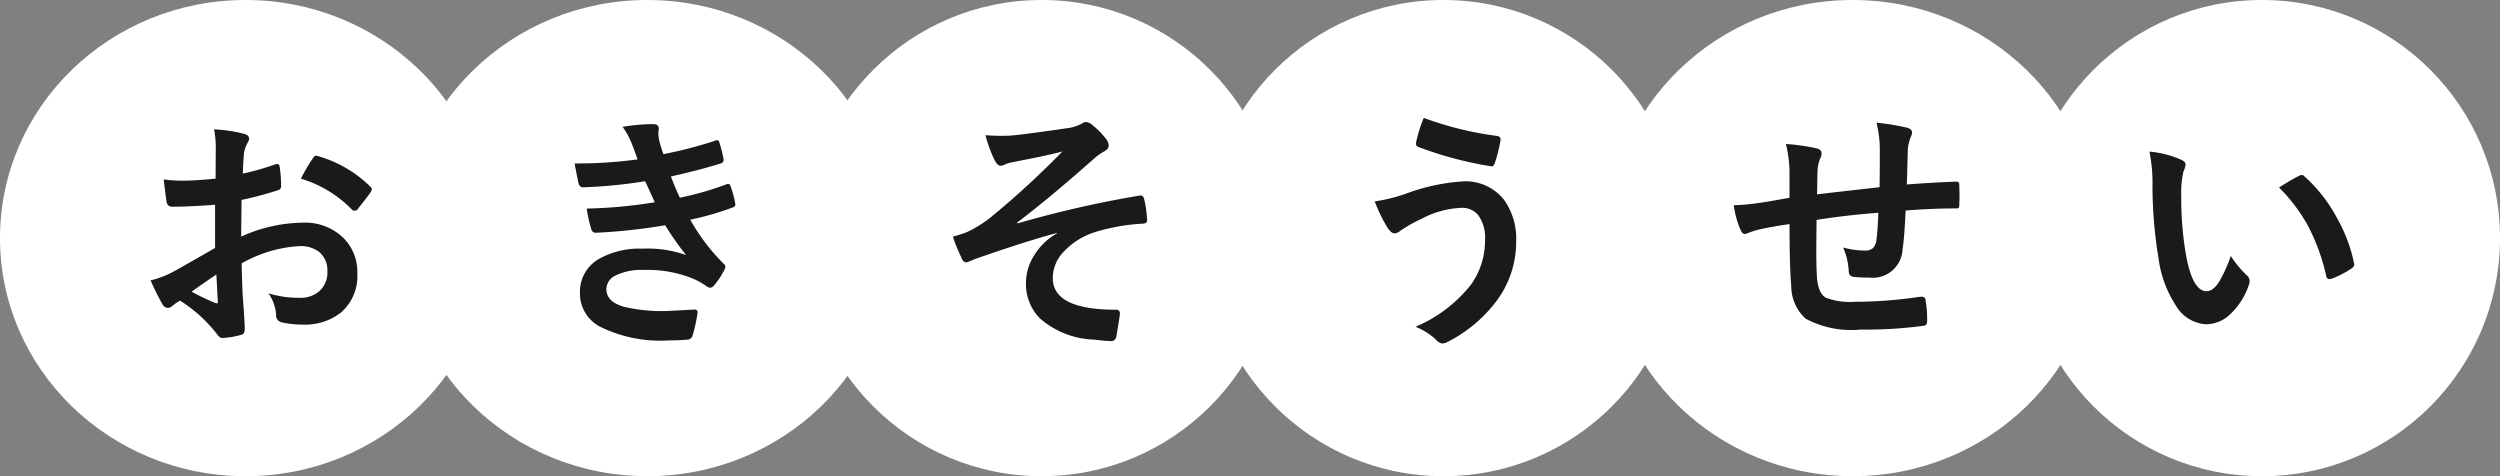
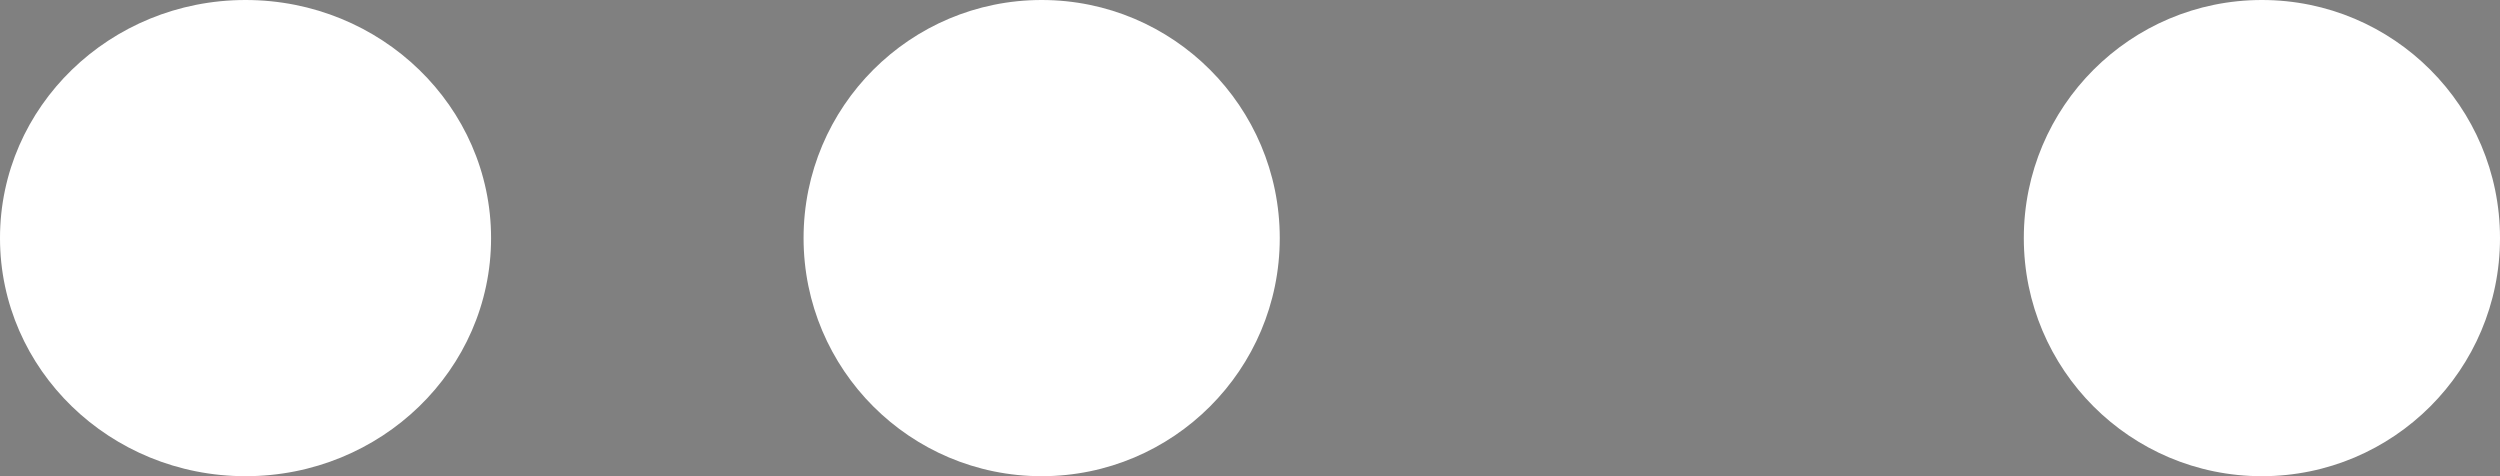
<svg xmlns="http://www.w3.org/2000/svg" width="168" height="32" viewBox="0 0 168 32">
  <rect x="0" y="0" width="168" height="32" fill="#808080" stroke="none" />
  <g id="ruby" transform="translate(0 0.009)">
    <g id="グループ_353" data-name="グループ 353" transform="translate(0 0)">
      <ellipse id="楕円形_78" data-name="楕円形 78" cx="16.5" cy="16" rx="16.5" ry="16" transform="translate(0 -0.009)" fill="#fff" />
      <circle id="楕円形_81" data-name="楕円形 81" cx="16" cy="16" r="16" transform="translate(54 -0.009)" fill="#fff" />
-       <ellipse id="楕円形_83" data-name="楕円形 83" cx="16.5" cy="16" rx="16.5" ry="16" transform="translate(108 -0.009)" fill="#fff" />
-       <ellipse id="楕円形_79" data-name="楕円形 79" cx="16.5" cy="16" rx="16.5" ry="16" transform="translate(27 -0.009)" fill="#fff" />
-       <circle id="楕円形_80" data-name="楕円形 80" cx="16" cy="16" r="16" transform="translate(81 -0.009)" fill="#fff" />
      <circle id="楕円形_82" data-name="楕円形 82" cx="16" cy="16" r="16" transform="translate(136 -0.009)" fill="#fff" />
    </g>
-     <path id="パス_166957" data-name="パス 166957" d="M5.487-9.994,5.5-11.937a6.459,6.459,0,0,0-.116-1.37,9.6,9.6,0,0,1,2.017.3q.34.091.34.324a.613.613,0,0,1-.1.274,2.161,2.161,0,0,0-.241.664q-.05.49-.083,1.411A17.628,17.628,0,0,0,9.5-10.957a.338.338,0,0,1,.116-.025q.149,0,.174.174a8.561,8.561,0,0,1,.1,1.32.271.271,0,0,1-.224.274,22.861,22.861,0,0,1-2.432.647L7.205-6.1a10.24,10.24,0,0,1,4.184-.938,3.667,3.667,0,0,1,2.723,1.063,3.208,3.208,0,0,1,.9,2.333A3.238,3.238,0,0,1,13.9-.988a3.93,3.93,0,0,1-2.573.8A6.123,6.123,0,0,1,9.928-.34a.475.475,0,0,1-.374-.515A2.851,2.851,0,0,0,9.04-2.291a6.84,6.84,0,0,0,2.125.3A1.859,1.859,0,0,0,12.5-2.474a1.669,1.669,0,0,0,.5-1.27,1.6,1.6,0,0,0-.556-1.328,2.025,2.025,0,0,0-1.312-.39A8.788,8.788,0,0,0,7.238-4.3q.025,1.087.066,2.042Q7.446-.274,7.446-.05a1.557,1.557,0,0,1-.025.365.29.29,0,0,1-.232.191A5.87,5.87,0,0,1,5.935.714Q5.769.73,5.52.374A9.649,9.649,0,0,0,3.1-1.8a2.975,2.975,0,0,0-.54.374.412.412,0,0,1-.291.116A.46.46,0,0,1,1.9-1.585a15.793,15.793,0,0,1-.78-1.577,6.067,6.067,0,0,0,1.561-.6q.772-.423,2.772-1.577V-8.243q-1.7.133-2.855.133a.364.364,0,0,1-.407-.357Q2.125-8.874,2-9.944a9.148,9.148,0,0,0,1.328.083Q4.059-9.861,5.487-9.994Zm.05,6.441q-1.079.73-1.66,1.154a16.742,16.742,0,0,0,1.594.764.356.356,0,0,0,.091.017q.083,0,.083-.1a.157.157,0,0,0-.008-.05q-.017-.257-.05-.913T5.537-3.553Zm5.686-6.441A10.477,10.477,0,0,1,12-11.322q.133-.216.224-.216a.357.357,0,0,1,.066.008,8.172,8.172,0,0,1,3.6,2.075.3.3,0,0,1,.1.174.582.582,0,0,1-.066.166q-.141.216-.481.647-.374.481-.44.564-.042.058-.183.058-.125,0-.158-.058A7.973,7.973,0,0,0,11.223-9.994Zm22.623-1.295q-.224-.647-.407-1.1a5.014,5.014,0,0,0-.6-1.087,12.248,12.248,0,0,1,2.059-.183q.374,0,.374.307l-.033.324a3.559,3.559,0,0,0,.066.506q.133.473.274.88a29.159,29.159,0,0,0,3.47-.9.377.377,0,0,1,.141-.042q.1,0,.141.125a9.214,9.214,0,0,1,.291,1.137.244.244,0,0,1,.008.058.245.245,0,0,1-.208.249q-1.419.448-3.337.872.241.647.6,1.428a20.775,20.775,0,0,0,3.1-.888.383.383,0,0,1,.149-.042q.108,0,.158.149a6.768,6.768,0,0,1,.307,1.121.594.594,0,0,1,.017.125q0,.116-.158.183a19.555,19.555,0,0,1-2.872.83A13.383,13.383,0,0,0,39.606-4.3a.334.334,0,0,1,.141.224.448.448,0,0,1-.058.183,4.86,4.86,0,0,1-.7,1.063.379.379,0,0,1-.266.166.48.48,0,0,1-.241-.1,4.895,4.895,0,0,0-1-.548,8.064,8.064,0,0,0-3.2-.548,3.973,3.973,0,0,0-1.951.39,1.021,1.021,0,0,0-.581.9q0,.847,1.187,1.187A11.136,11.136,0,0,0,35.8-1.1l1.868-.1q.208,0,.208.174v.05a10.954,10.954,0,0,1-.34,1.544.37.37,0,0,1-.357.257q-.589.05-1.229.05A9.164,9.164,0,0,1,31.3-.058a2.519,2.519,0,0,1-1.328-2.266A2.532,2.532,0,0,1,31.231-4.59a5.509,5.509,0,0,1,2.955-.7,7.66,7.66,0,0,1,2.922.432A19.107,19.107,0,0,1,35.7-6.865a38.644,38.644,0,0,1-4.657.506.3.3,0,0,1-.307-.241,8.47,8.47,0,0,1-.307-1.386A31.933,31.933,0,0,0,35-8.409q-.091-.2-.324-.714-.224-.49-.324-.7a32.609,32.609,0,0,1-4.125.407.3.3,0,0,1-.34-.241q-.058-.2-.274-1.361A30.023,30.023,0,0,0,33.845-11.289Zm23.378-1.627q.564.042,1.087.042.307,0,.6-.017.863-.066,3.876-.506a2.719,2.719,0,0,0,.9-.291.566.566,0,0,1,.324-.116.9.9,0,0,1,.457.257,5.028,5.028,0,0,1,.83.847.781.781,0,0,1,.208.473q0,.241-.307.4a3.782,3.782,0,0,0-.7.506q-3.055,2.7-5.155,4.283l.033.05a72.053,72.053,0,0,1,8.193-1.868.5.5,0,0,1,.075-.008q.2,0,.249.274a7.2,7.2,0,0,1,.191,1.386v.033q0,.174-.274.2a13.347,13.347,0,0,0-3.163.548A4.921,4.921,0,0,0,62.37-4.964a2.563,2.563,0,0,0-.623,1.652q0,2.125,4.25,2.125a.227.227,0,0,1,.257.257v.05q-.017.2-.224,1.428-.05.374-.374.374a11.038,11.038,0,0,1-1.121-.1A5.831,5.831,0,0,1,60.9-.589a3.277,3.277,0,0,1-.955-2.432A3.474,3.474,0,0,1,60.535-4.9a4.087,4.087,0,0,1,1.486-1.411v-.033q-2.075.548-5.595,1.785a3.177,3.177,0,0,1-.49.191q-.216,0-.34-.34A12.143,12.143,0,0,1,55.032-6.1q.374-.1.88-.274a8.165,8.165,0,0,0,1.635-1,58.513,58.513,0,0,0,4.848-4.449q-.971.266-3.03.656-.556.116-.647.141-.05.017-.158.066a.879.879,0,0,1-.315.1q-.208,0-.407-.374A9.032,9.032,0,0,1,57.223-12.916Zm29.454-1.162a22.413,22.413,0,0,0,4.931,1.212q.232.042.232.241a.273.273,0,0,1-.008.066,10.274,10.274,0,0,1-.374,1.494q-.075.241-.208.241h-.033a24.632,24.632,0,0,1-4.931-1.312.215.215,0,0,1-.133-.216.515.515,0,0,1,.017-.125A9.355,9.355,0,0,1,86.677-14.078Zm-3.3,5.611a11.488,11.488,0,0,0,2.025-.49A13.445,13.445,0,0,1,89.3-9.812a3.29,3.29,0,0,1,2.764,1.229,4.476,4.476,0,0,1,.822,2.814A6.591,6.591,0,0,1,91.508-1.7,9.468,9.468,0,0,1,88.23,1a.877.877,0,0,1-.291.083.6.6,0,0,1-.407-.224,4.246,4.246,0,0,0-1.411-.9,9.4,9.4,0,0,0,3.735-2.839,5.1,5.1,0,0,0,.938-3.013,2.522,2.522,0,0,0-.473-1.668,1.39,1.39,0,0,0-1.112-.473,6.155,6.155,0,0,0-2.665.73,9.735,9.735,0,0,0-1.444.813.669.669,0,0,1-.374.174q-.232,0-.481-.374A10.188,10.188,0,0,1,83.382-8.467Zm33.928-.955q.017-.847.017-2.391a7.557,7.557,0,0,0-.224-1.942,14.338,14.338,0,0,1,2.067.34q.324.091.324.324a.788.788,0,0,1-.108.34,3.356,3.356,0,0,0-.174.764q-.033,1.054-.066,2.382,1.735-.133,3.32-.191.2,0,.2.174.017.556.017.805,0,.307-.017.589a.328.328,0,0,1-.042.208.393.393,0,0,1-.174.025q-1.594,0-3.387.141-.083,1.834-.208,2.615a2,2,0,0,1-2.225,1.893,8.255,8.255,0,0,1-1.054-.05q-.34-.025-.34-.44a4.56,4.56,0,0,0-.374-1.536,5.389,5.389,0,0,0,1.444.208.8.8,0,0,0,.564-.166.958.958,0,0,0,.232-.564q.091-.706.125-1.81-2.108.158-4.15.481-.017,1.561-.017,2.05,0,1.087.042,1.785.083,1.112.614,1.4a4.634,4.634,0,0,0,1.942.266,29.957,29.957,0,0,0,4.4-.34h.1a.226.226,0,0,1,.241.224,7.486,7.486,0,0,1,.108,1.428q0,.274-.224.3a29.118,29.118,0,0,1-4.267.257,6.475,6.475,0,0,1-3.669-.73,2.963,2.963,0,0,1-.971-2.208q-.116-1.287-.116-4.15-1.029.141-2.059.365a5.627,5.627,0,0,0-.764.249.413.413,0,0,1-.183.05q-.158,0-.266-.232a6.014,6.014,0,0,1-.473-1.7,14.187,14.187,0,0,0,1.818-.174q.274-.033.971-.158t.955-.166v-1.818a8.66,8.66,0,0,0-.241-1.8,13.506,13.506,0,0,1,2.042.291q.357.066.357.357a.943.943,0,0,1-.108.357,2.516,2.516,0,0,0-.166.747q-.008.224-.017.813-.008.556-.017.822Q113.608-9.006,117.31-9.421Zm18.132-2.391a6.656,6.656,0,0,1,2.158.556q.274.125.274.307a1.376,1.376,0,0,1-.141.473,6.26,6.26,0,0,0-.149,1.668,22.613,22.613,0,0,0,.307,3.876q.44,2.5,1.395,2.5.432,0,.822-.6a9.44,9.44,0,0,0,.805-1.768A7.122,7.122,0,0,0,142-3.486a.48.48,0,0,1,.174.365.853.853,0,0,1-.05.266A4.8,4.8,0,0,1,140.78-.8a2.357,2.357,0,0,1-1.544.589A2.525,2.525,0,0,1,137.2-1.5a7.554,7.554,0,0,1-1.146-3.138,29.843,29.843,0,0,1-.407-4.947A10.417,10.417,0,0,0,135.442-11.812ZM144.15-9.4q.838-.531,1.336-.78a.584.584,0,0,1,.191-.066.276.276,0,0,1,.183.1,10.059,10.059,0,0,1,2.2,2.822,10.343,10.343,0,0,1,1.129,3,.372.372,0,0,1,.017.1q0,.149-.2.274a6.315,6.315,0,0,1-1.328.681.526.526,0,0,1-.149.025q-.166,0-.208-.216a13.6,13.6,0,0,0-1.253-3.42A11.45,11.45,0,0,0,144.15-9.4Z" transform="translate(9 21.992)" fill="#1a1a1a" />
  </g>
</svg>